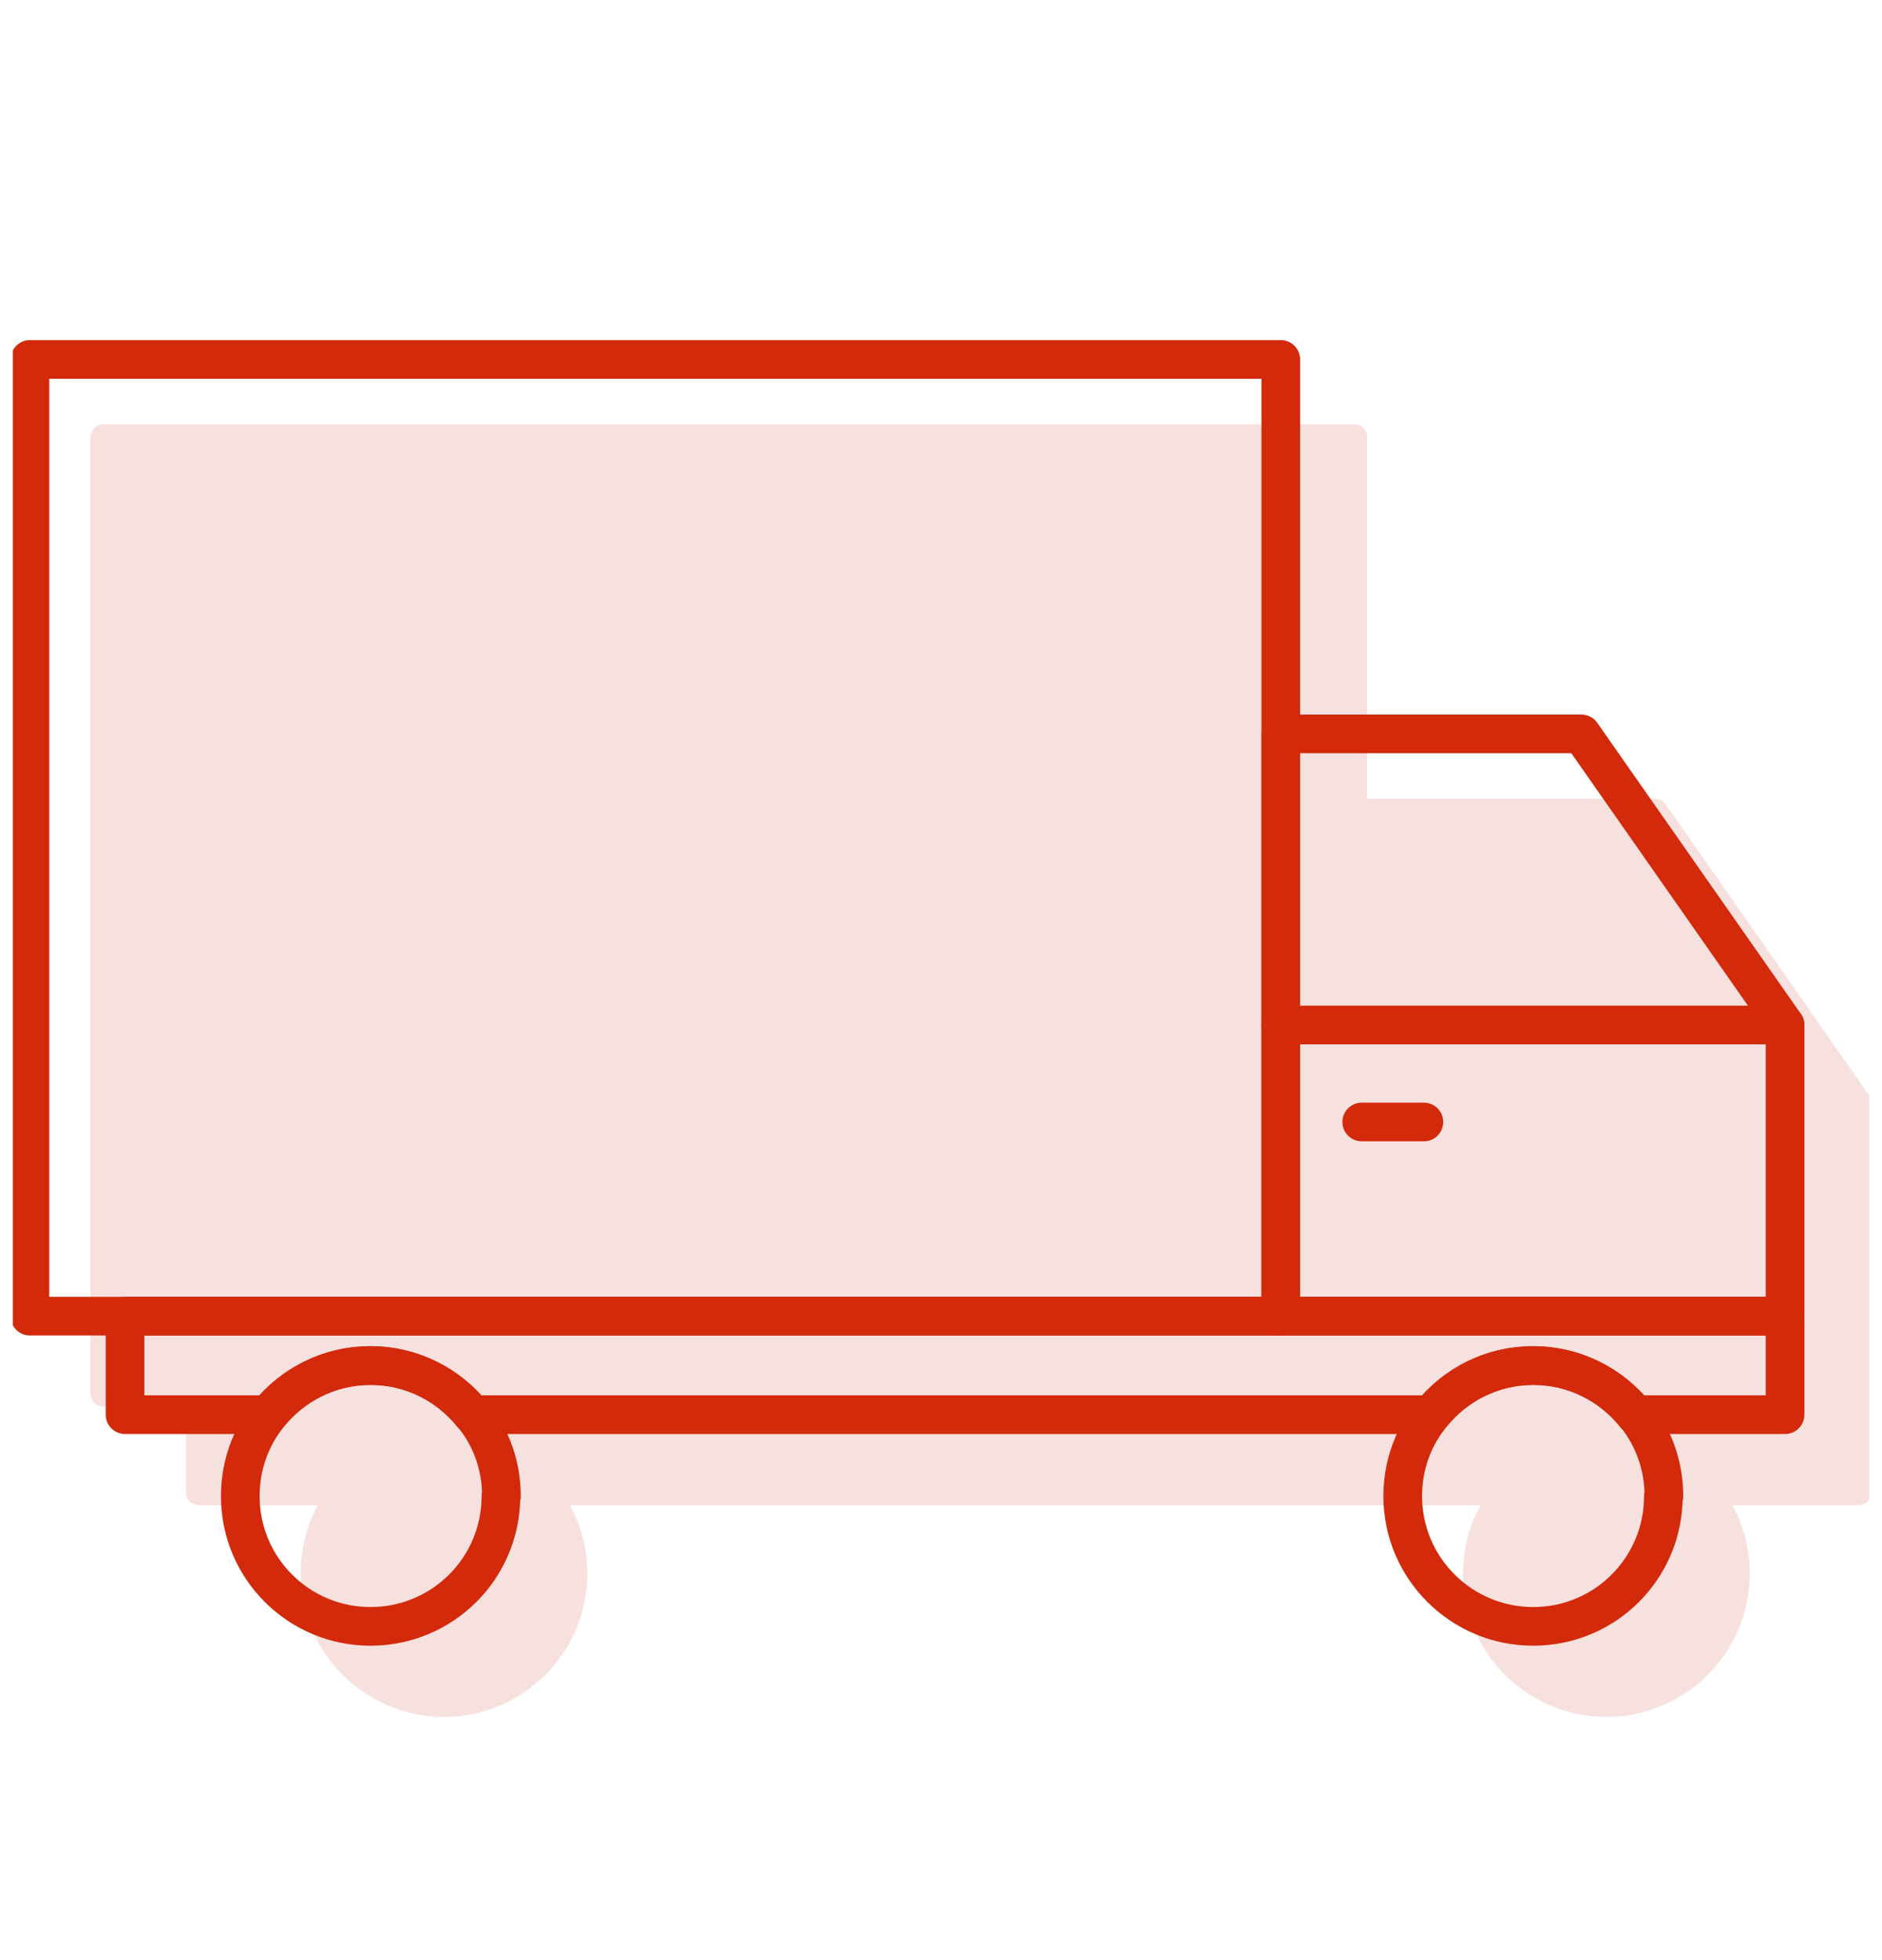
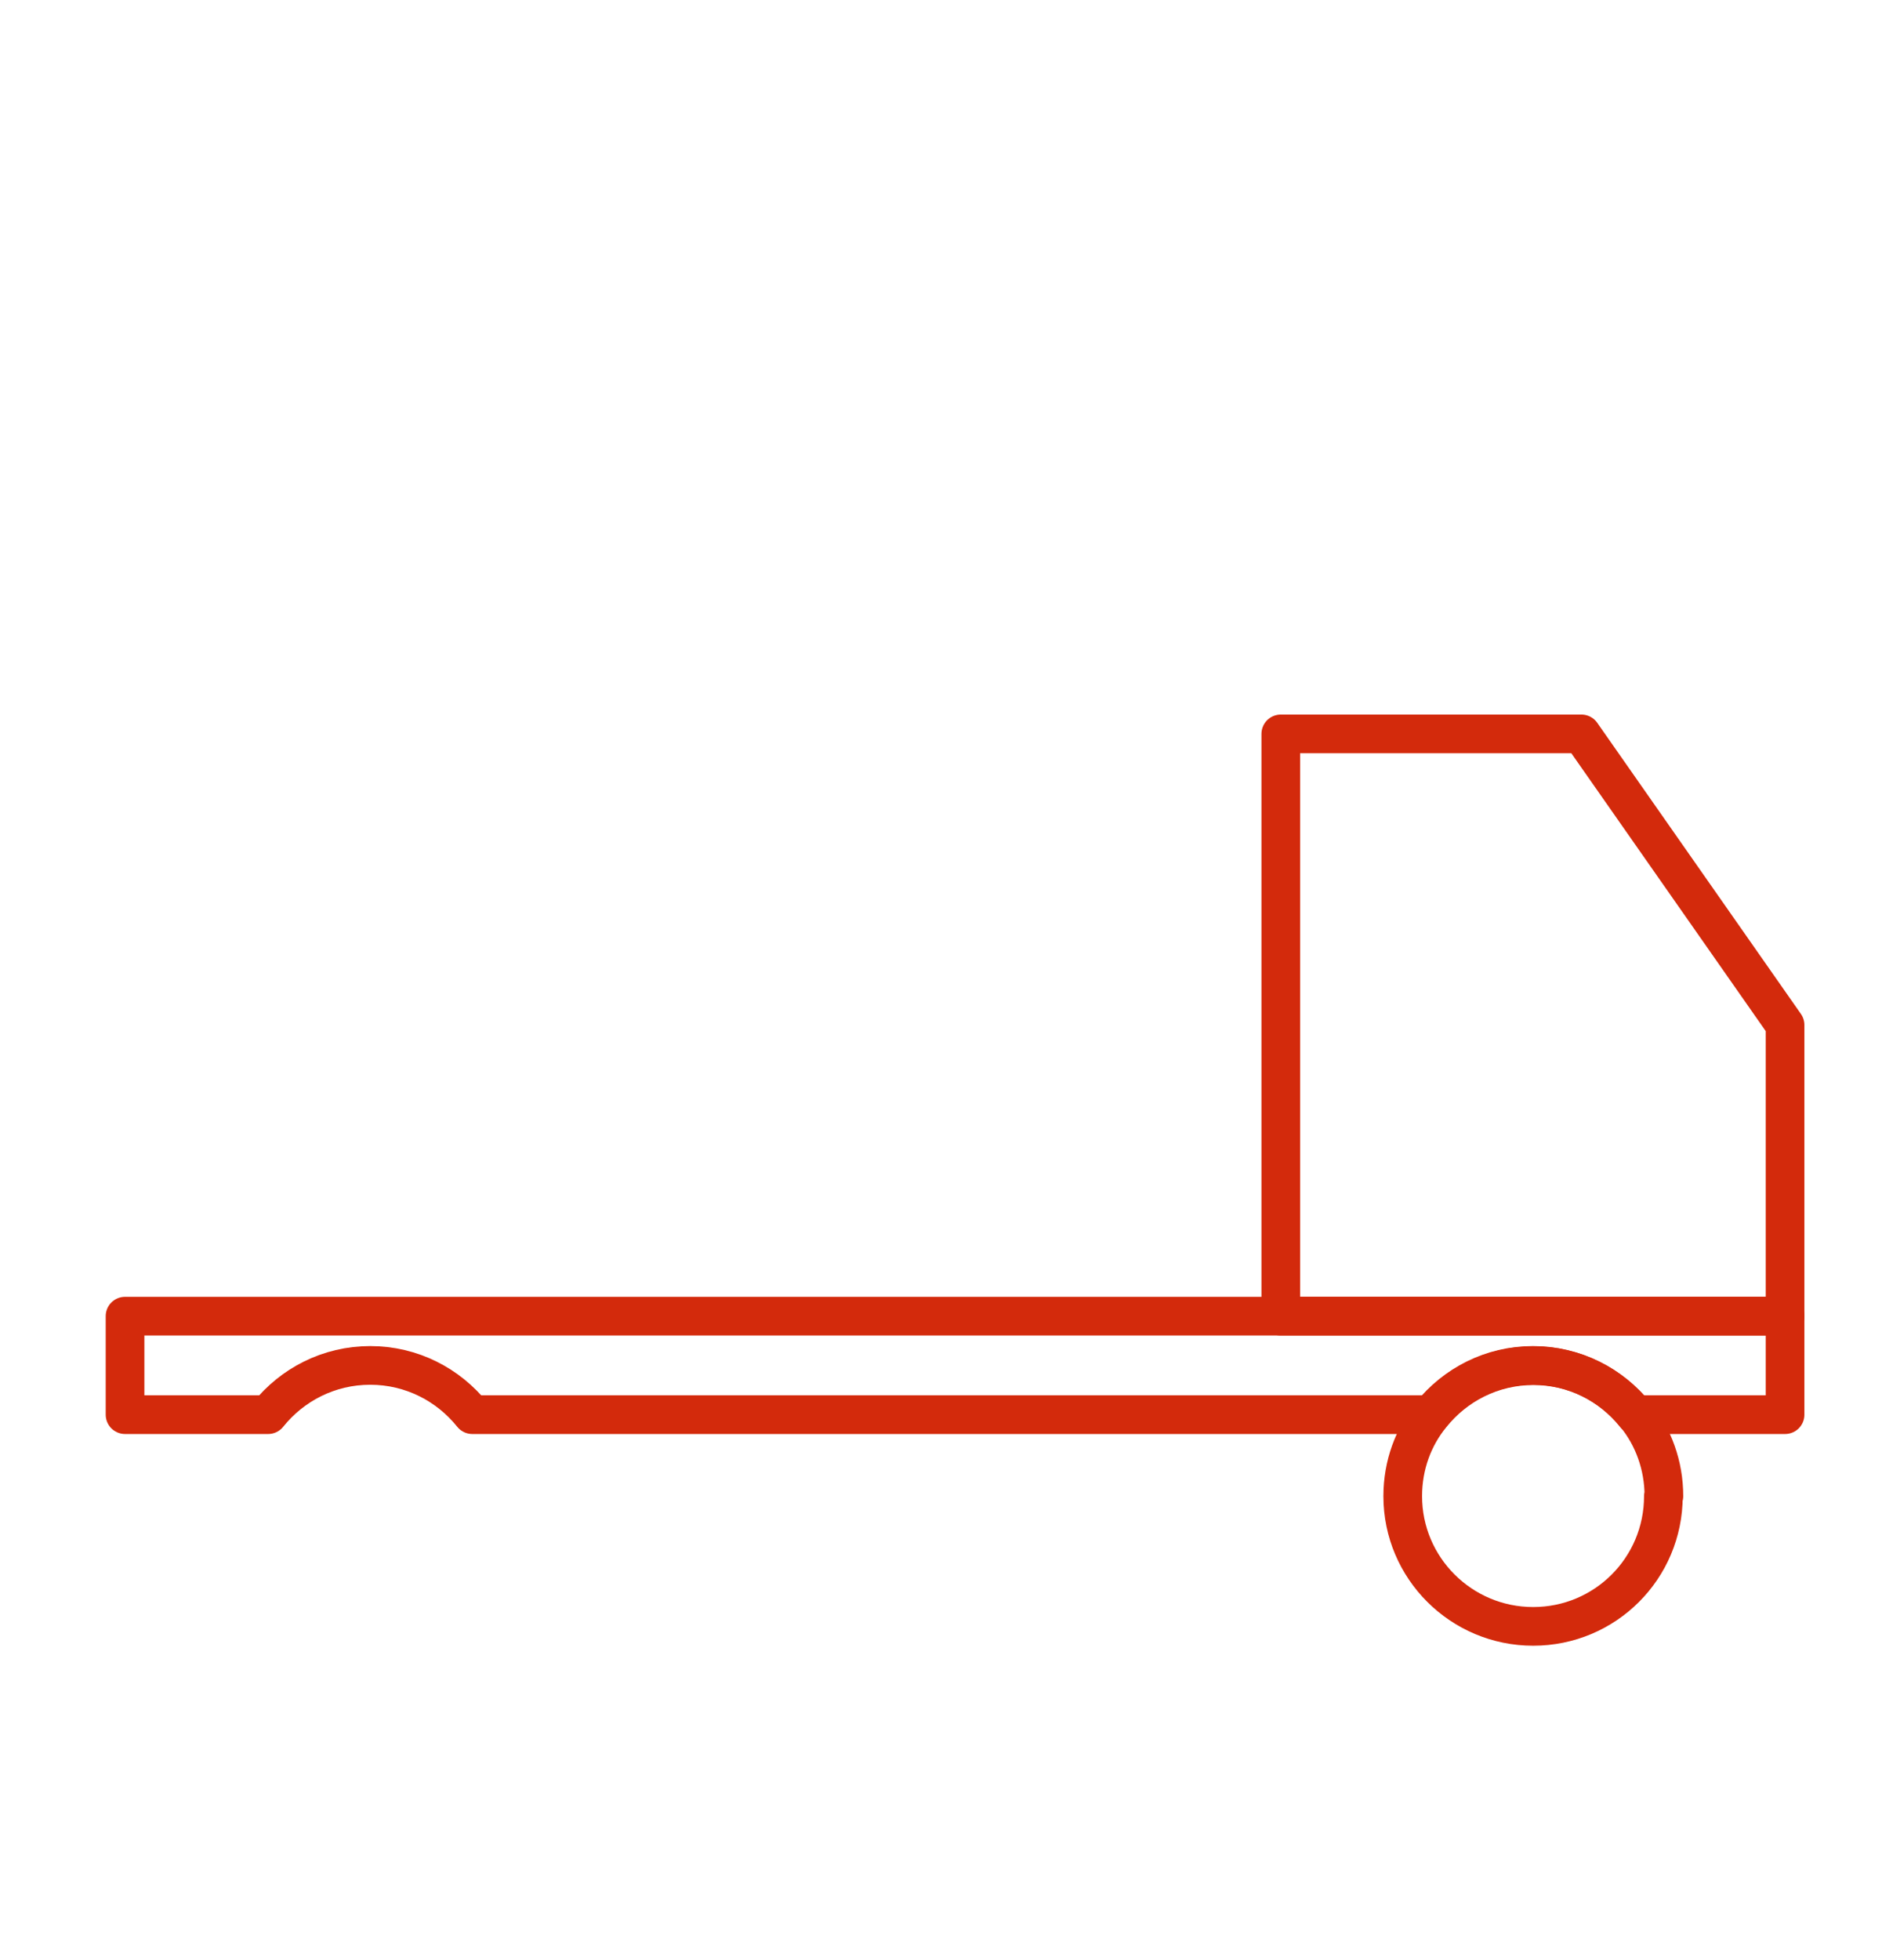
<svg xmlns="http://www.w3.org/2000/svg" width="73" height="76" viewBox="0 0 73 76" fill="none">
  <g clip-path="url(#clip0_267_597)">
-     <path d="M72.57 42.64C72.57 42.64 72.56 42.59 72.55 42.57C72.55 42.54 72.52 42.51 72.5 42.48C72.5 42.48 72.493 42.47 72.48 42.45L64.6 31.18C64.51 31.05 64.36 30.97 64.19 30.97H53.03V16.95C53.03 16.68 52.8 16.45 52.53 16.45H4.01C3.73 16.45 3.51 16.68 3.51 16.95V54.05C3.51 54.33 3.73 54.55 4.01 54.55H7.21V57.87C7.21 58.15 7.43 58.37 7.71 58.37H12.33C11.89 59.18 11.66 60.09 11.66 61.03C11.66 64.09 14.15 66.58 17.22 66.58C20.29 66.58 22.78 64.09 22.78 61.03C22.78 60.09 22.55 59.17 22.1 58.37H57.43C56.98 59.17 56.75 60.09 56.75 61.03C56.75 64.09 59.24 66.58 62.31 66.58C65.38 66.58 67.87 64.09 67.87 61.03C67.87 60.09 67.64 59.18 67.2 58.37H72.09C72.37 58.37 72.59 58.15 72.59 57.87V42.76C72.59 42.76 72.58 42.68 72.57 42.64Z" fill="#F7E1DF" />
-     <path d="M49.68 13.94H1.16V51.04H49.68V13.94Z" stroke="#D32A0C" stroke-width="1.5" stroke-linecap="round" stroke-linejoin="round" />
    <path d="M69.24 51.04H49.68V28.46H61.34L69.24 39.75V51.04Z" stroke="#D32A0C" stroke-width="1.5" stroke-linecap="round" stroke-linejoin="round" />
-     <path d="M69.24 39.75H49.68" stroke="#D32A0C" stroke-width="1.5" stroke-linecap="round" stroke-linejoin="round" />
-     <path d="M52.82 43.51H55.23" stroke="#D32A0C" stroke-width="1.5" stroke-linecap="round" stroke-linejoin="round" />
    <path d="M69.24 51.04V54.86H63.42C62.49 53.7 61.07 52.95 59.46 52.95C57.85 52.95 56.43 53.7 55.5 54.86H18.32C17.39 53.7 15.97 52.95 14.36 52.95C12.75 52.95 11.33 53.7 10.4 54.86H4.85V51.04H69.23H69.24Z" stroke="#D32A0C" stroke-width="1.5" stroke-linecap="round" stroke-linejoin="round" />
-     <path d="M19.43 58.02C19.43 60.82 17.16 63.07 14.37 63.07C11.58 63.07 9.32 60.81 9.32 58.02C9.32 56.82 9.73 55.72 10.42 54.87C11.35 53.71 12.77 52.96 14.38 52.96C15.99 52.96 17.41 53.71 18.34 54.87C19.04 55.72 19.45 56.82 19.45 58.02H19.43Z" stroke="#D32A0C" stroke-width="1.5" stroke-linecap="round" stroke-linejoin="round" />
    <path d="M64.52 58.02C64.52 60.82 62.26 63.07 59.47 63.07C56.68 63.07 54.41 60.81 54.41 58.02C54.41 56.82 54.82 55.72 55.52 54.87C56.45 53.71 57.87 52.96 59.48 52.96C61.09 52.96 62.51 53.71 63.44 54.87C64.13 55.72 64.54 56.82 64.54 58.02H64.52Z" stroke="#D32A0C" stroke-width="1.5" stroke-linecap="round" stroke-linejoin="round" />
  </g>
  <defs>
    <clipPath id="clip0_267_597">
      <rect width="72" height="75" fill="white" transform="translate(0.5 0.19)" />
    </clipPath>
  </defs>
</svg>